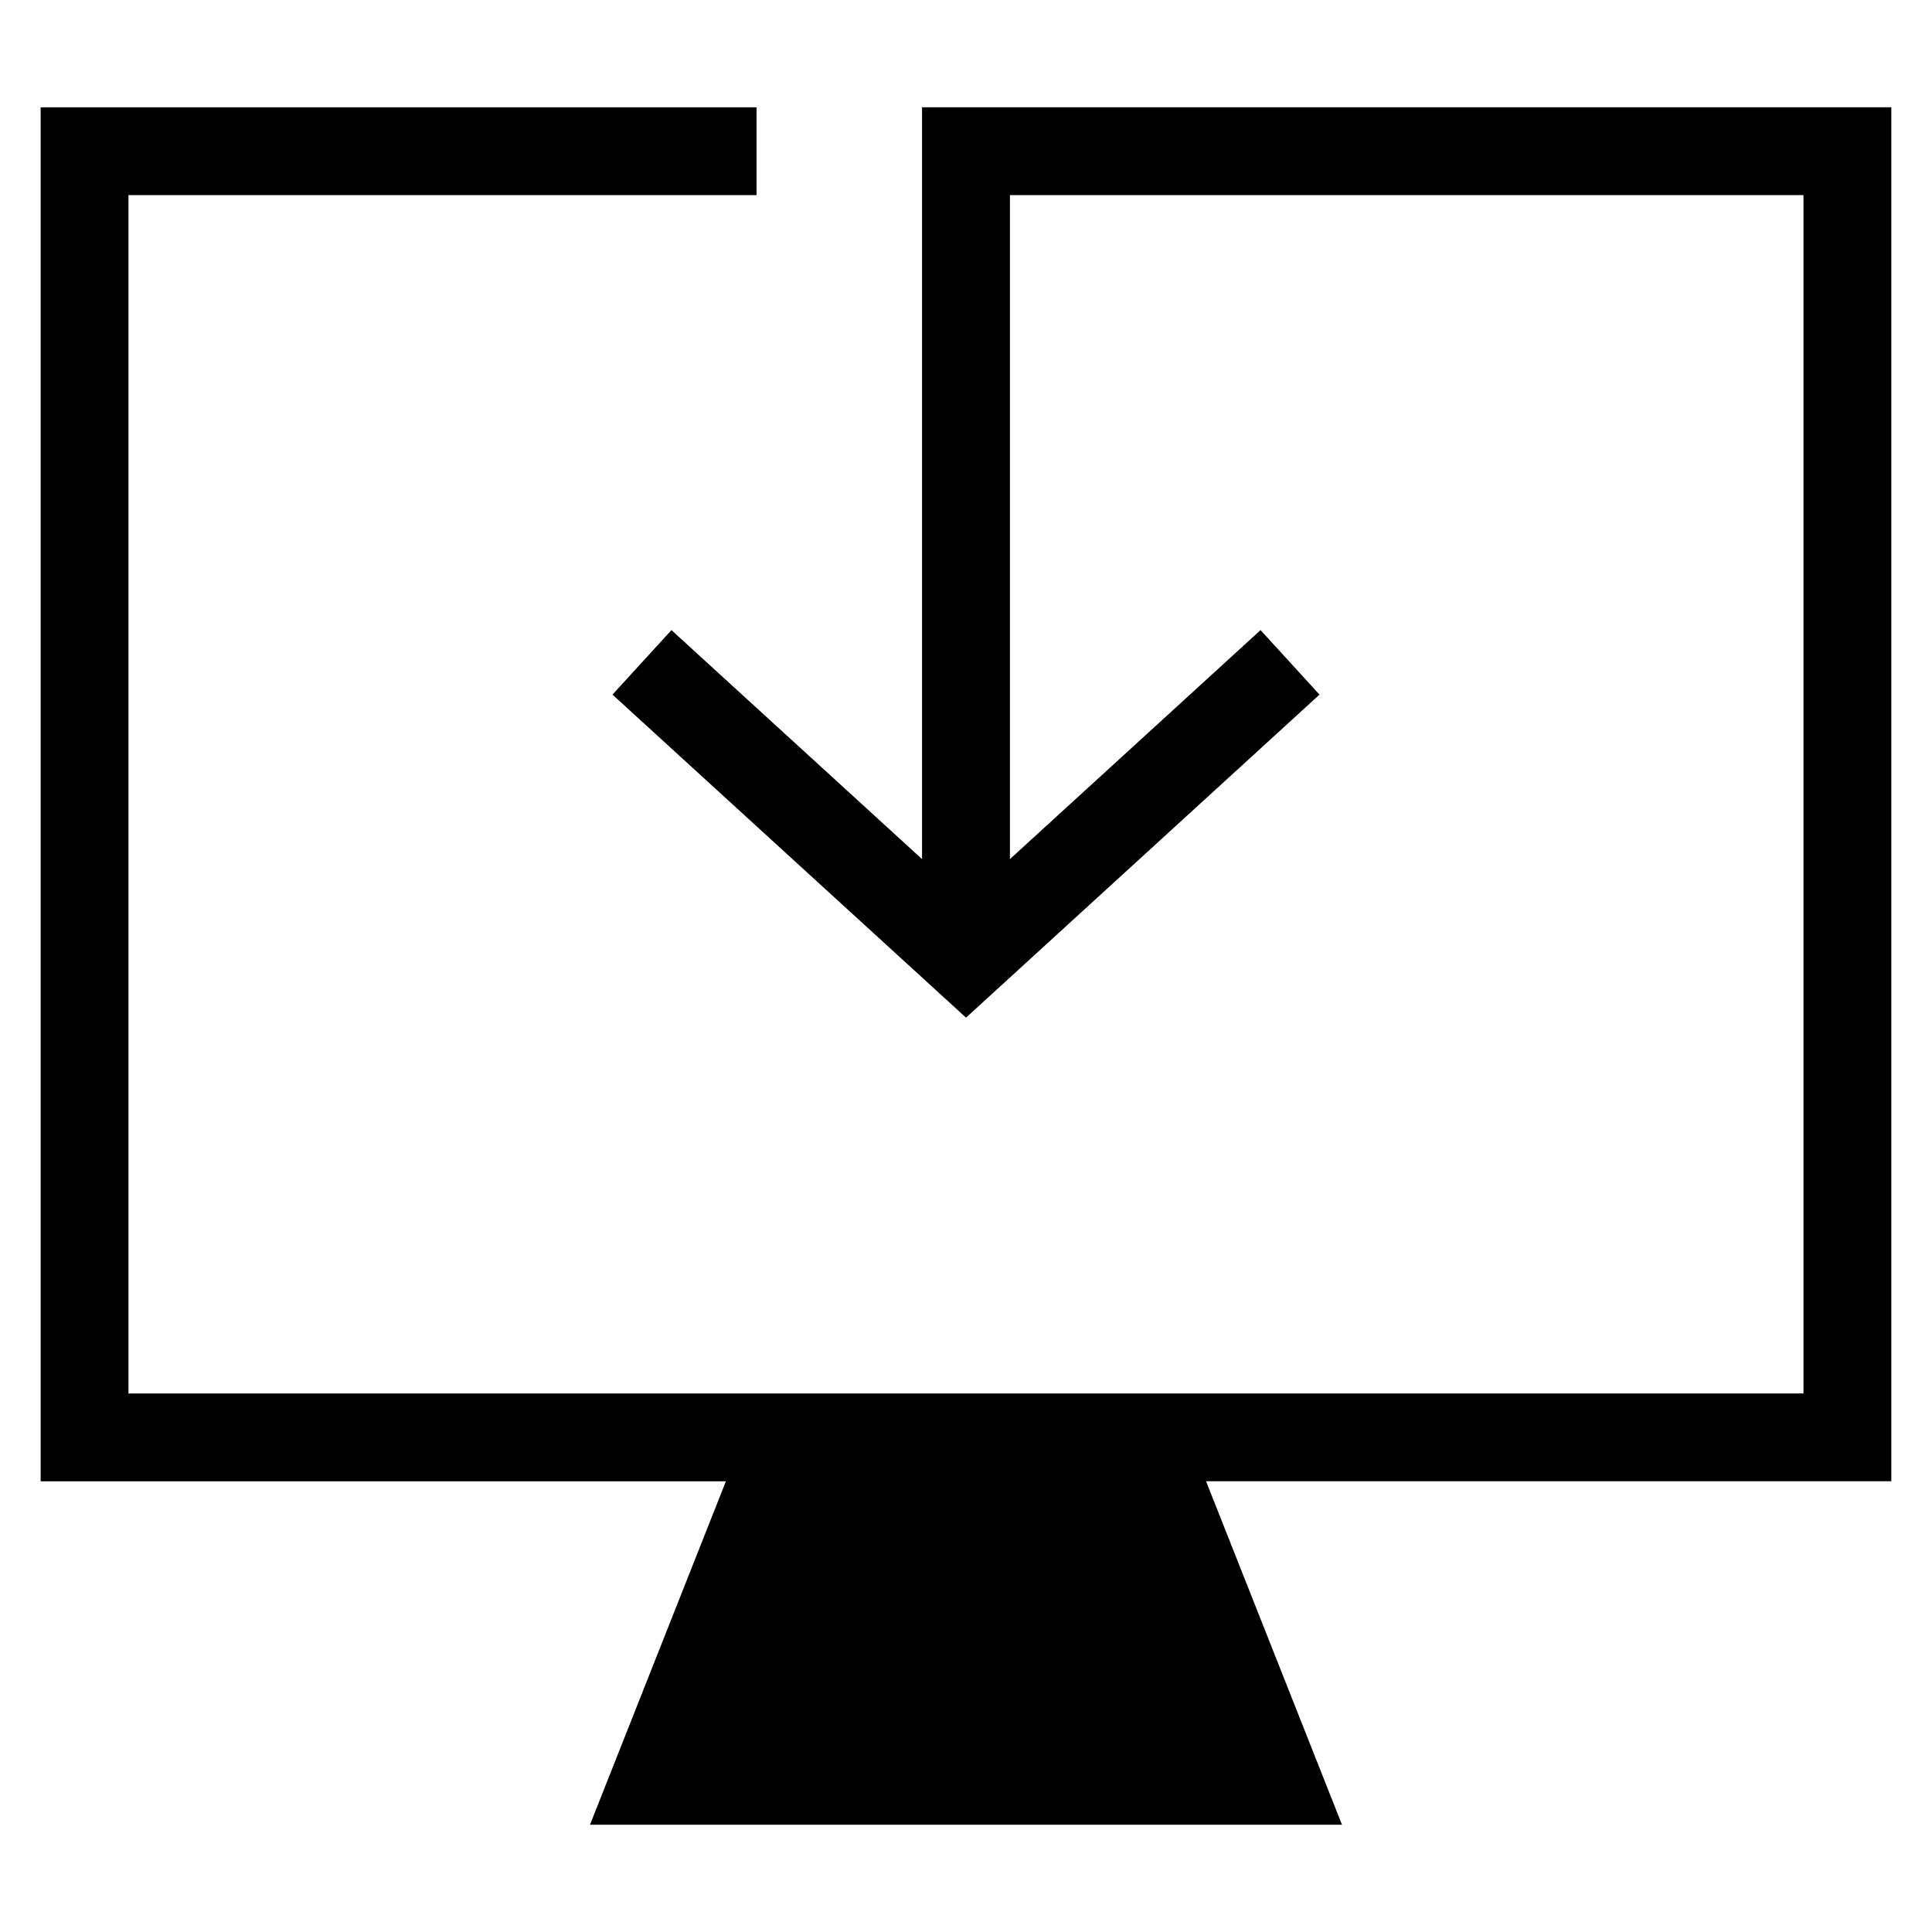
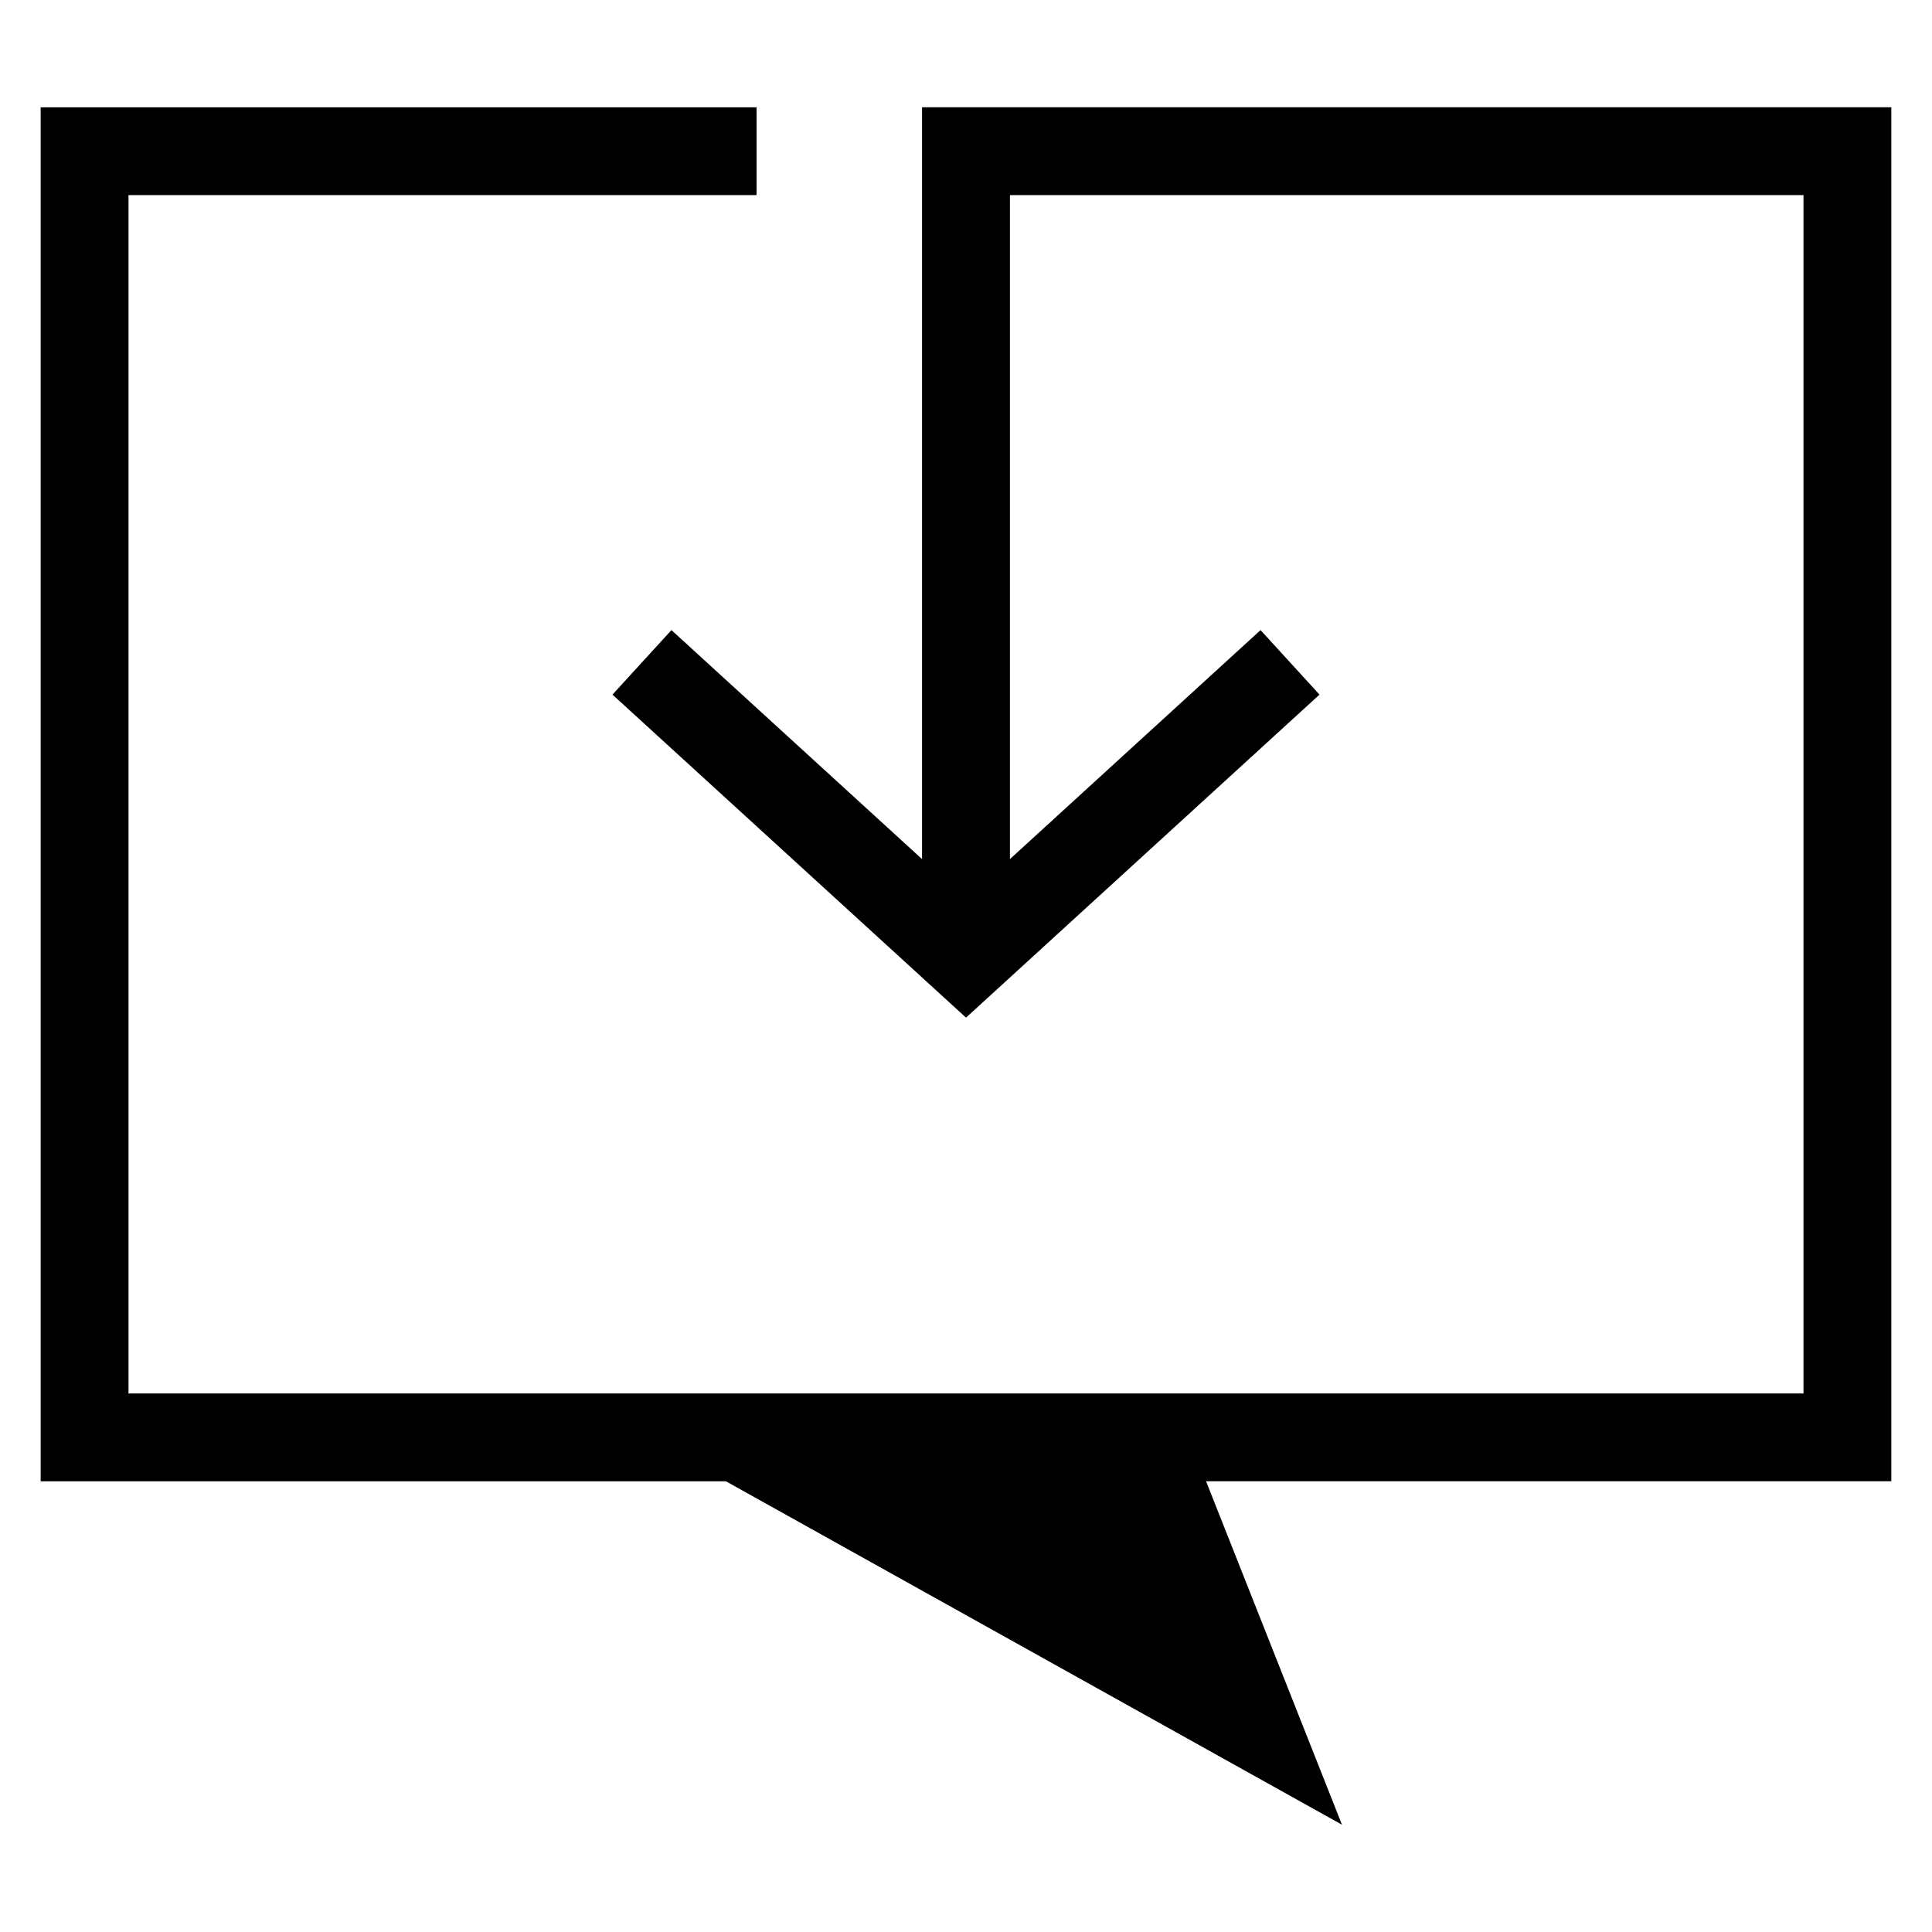
<svg xmlns="http://www.w3.org/2000/svg" fill="#000000" width="800px" height="800px" version="1.1" viewBox="144 144 512 512">
-   <path d="m499.64 627.57-36.02-91.02h181.6v-364.12h-256.87v199.24l-66.41-60.688-15.629 17.098 93.695 85.605 93.676-85.605-15.625-17.098-66.414 60.688v-175.96h210.3v317.57h-443.89v-317.57h166.44v-23.273h-189.72v364.12h181.6l-36.02 91.02z" fill-rule="evenodd" />
+   <path d="m499.64 627.57-36.02-91.02h181.6v-364.12h-256.87v199.24l-66.41-60.688-15.629 17.098 93.695 85.605 93.676-85.605-15.625-17.098-66.414 60.688v-175.96h210.3v317.57h-443.89v-317.57h166.44v-23.273h-189.72v364.12h181.6z" fill-rule="evenodd" />
</svg>